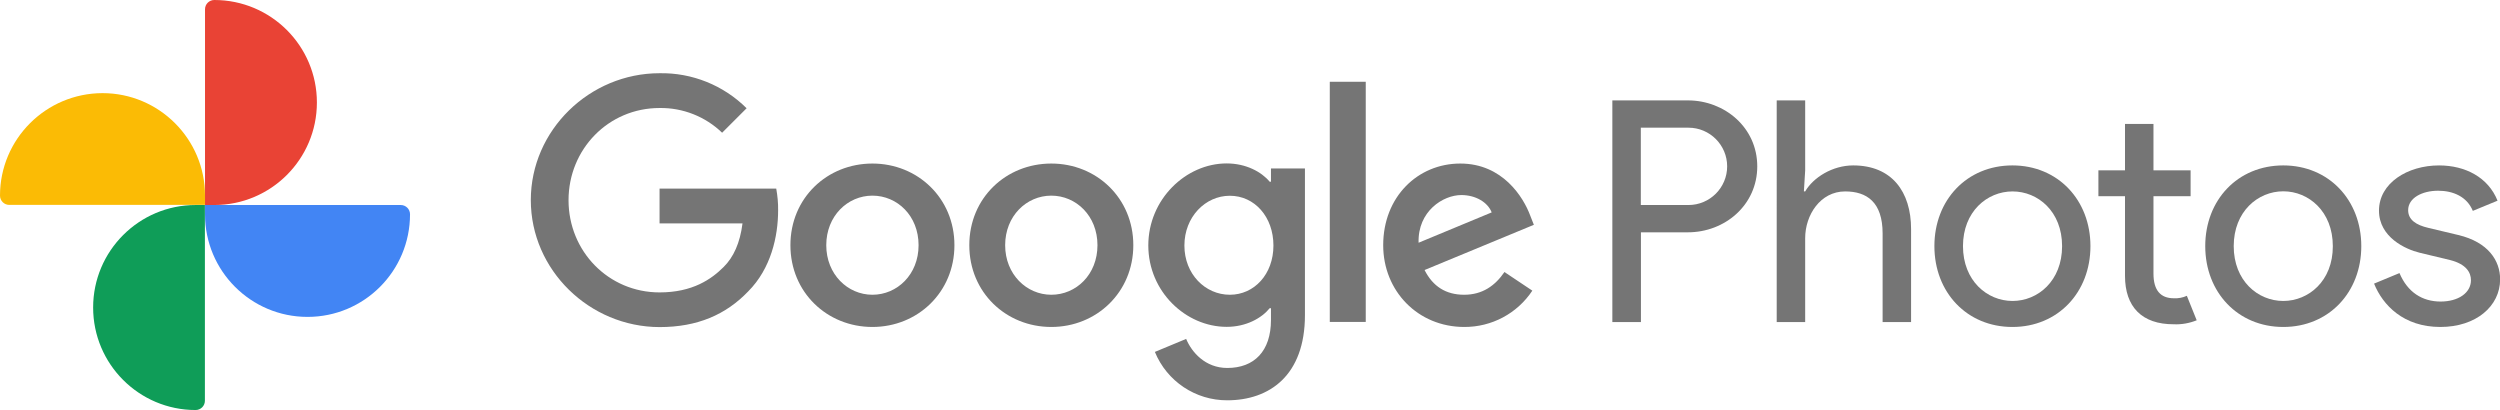
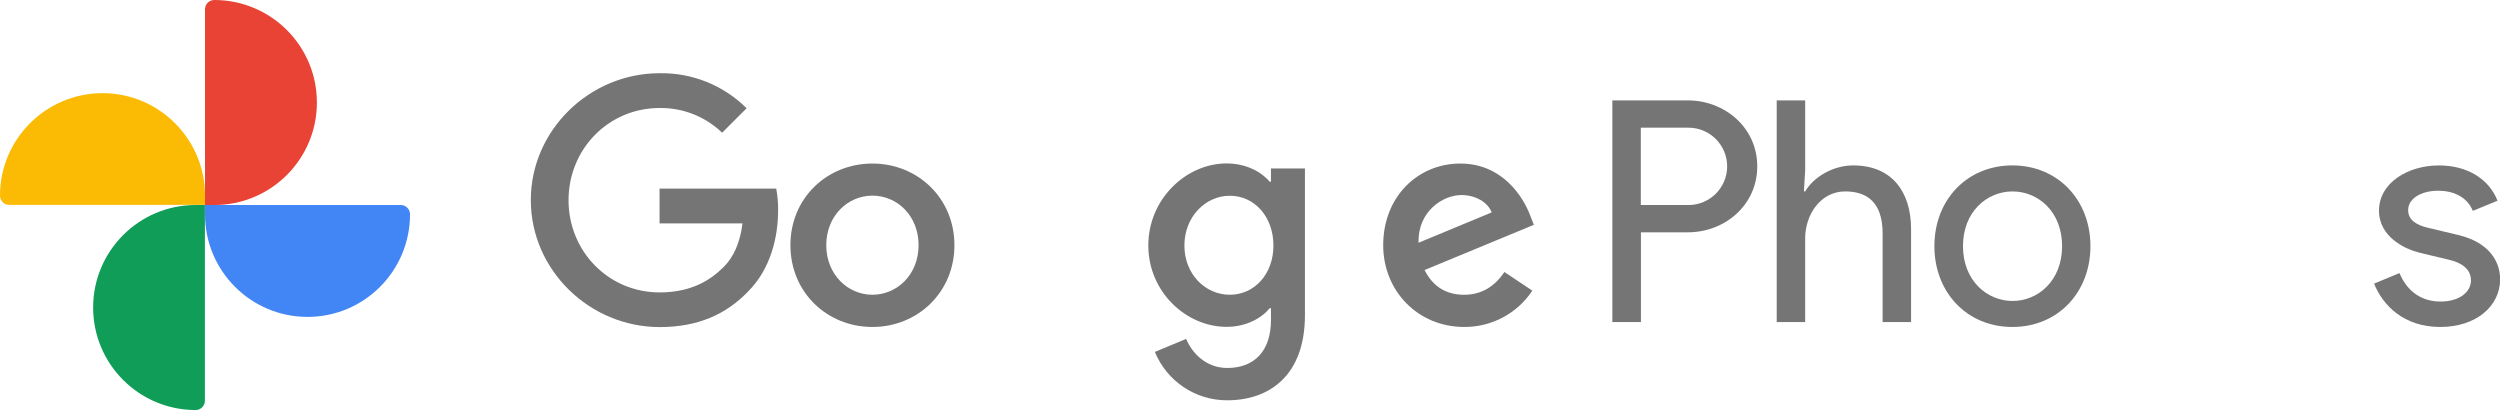
<svg xmlns="http://www.w3.org/2000/svg" version="1.1" id="Layer_1" x="0px" y="0px" viewBox="0 0 2134 350" style="enable-background:new 0 0 2134 350;" xml:space="preserve">
  <style type="text/css">
	.st0{opacity:0.54;}
	.st1{fill:#FBBB05;}
	.st2{fill:#E94335;}
	.st3{fill:#4285F4;}
	.st4{fill:#0F9D58;}
</style>
  <g>
    <g class="st0">
      <path d="M1376.3,274.9V85.7h64.5c31.4,0,59.2,23.2,59.2,56.3s-27.7,56.3-59.2,56.3h-40.1v76.6H1376.3z M1441.3,175    c18.2,0,33-14.8,33-33s-14.8-33-33-33h-40.7v66H1441.3z" />
      <path d="M1540.9,145.4l-1.1,18h1.1c6.9-11.9,23.3-22.2,41-22.2c33,0,49.4,22.5,49.4,54.4v79.3H1607v-75.6    c0-26.8-13.5-35.9-32-35.9c-21.1,0-34.1,20.1-34.1,39.9v71.6h-24.3V85.7h24.3V145.4z" />
      <path d="M1784.4,210.1c0,39.4-27.7,69-66.6,69s-66.6-29.6-66.6-69s27.7-68.9,66.6-68.9S1784.4,170.8,1784.4,210.1z M1760.2,210.1    c0-29.6-20.6-46.7-42.3-46.7s-42.3,17.2-42.3,46.7s20.6,46.8,42.3,46.8C1739.5,256.9,1760.2,239.8,1760.2,210.1L1760.2,210.1z" />
-       <path d="M1813.9,235.5v-68h-22.7v-22.1h22.7v-39.6h24.3v39.6h31.7v22.1h-31.7v66c0,14.4,6.1,21.1,17.4,21.1    c3.8,0.2,7.6-0.5,11.1-2.1l8.4,20.9c-6.2,2.5-12.9,3.7-19.5,3.4C1828.3,276.9,1813.9,261.9,1813.9,235.5z" />
-       <path d="M2015.6,210.1c0,39.4-27.7,69-66.6,69c-38.8,0-66.6-29.6-66.6-69s27.7-68.9,66.6-68.9    C1987.9,141.2,2015.6,170.8,2015.6,210.1z M1991.3,210.1c0-29.6-20.6-46.8-42.3-46.8c-21.6,0-42.3,17.2-42.3,46.8    s20.6,46.8,42.3,46.8C1970.6,256.9,1991.4,239.8,1991.3,210.1L1991.3,210.1z" />
      <path d="M2026.5,242.1l21.7-9c6.9,16.4,19.5,24.3,35.1,24.3c15.1,0,25.9-7.4,25.9-18.2c0-6.6-4-13.7-17.7-17.2l-26.2-6.3    c-11.9-2.9-34.6-13.2-34.6-35.9c0-23.5,24.3-38.6,51.3-38.6c22.5,0,42,10.3,49.9,30.1l-21.1,8.7c-5-12.2-16.9-17.2-29.6-17.2    c-13.7,0-25.6,6.2-25.6,16.6c0,8.3,6.9,12.7,17.2,15.1l25.6,6.1c25.6,6.1,35.7,21.9,35.7,37.8c0,23-20.6,40.7-51,40.7    C2051.7,279.1,2034,260.6,2026.5,242.1z" />
      <path d="M453.1,170.8c0-59.7,50.2-108.3,109.9-108.3c27.8-0.5,54.6,10.3,74.3,29.9l-20.9,20.9c-14.3-13.8-33.5-21.4-53.4-21.1    c-43.6,0-77.7,35.1-77.7,78.7s34.1,78.7,77.7,78.7c28.3,0,44.4-11.4,54.7-21.7c8.5-8.4,14-20.6,16.1-37.2h-70.8V161h99.6    c1.1,6.1,1.7,12.3,1.6,18.6c0,22.2-6.1,49.7-25.6,69.2c-19,19.8-43.3,30.4-75.6,30.4C503.2,279.1,453.1,230.5,453.1,170.8z" />
      <path d="M744.7,139.6c-38.6,0-70,29.3-70,69.7s31.4,69.8,70,69.8c38.6,0,70-29.6,70-69.8S783.3,139.6,744.7,139.6z M744.7,251.6    c-21.1,0-39.4-17.4-39.4-42.3s18.2-42.3,39.4-42.3s39.4,17.2,39.4,42.3S765.8,251.6,744.7,251.6z" />
-       <path d="M897.4,139.6c-38.6,0-70,29.3-70,69.7s31.4,69.8,70,69.8c38.6,0,70-29.6,70-69.8S936,139.6,897.4,139.6z M897.4,251.6    c-21.1,0-39.4-17.4-39.4-42.3s18.2-42.3,39.4-42.3c21.1,0,39.4,17.2,39.4,42.3S918.6,251.6,897.4,251.6z" />
      <path d="M1084.9,143.8v11.3h-1.1c-6.9-8.3-20.1-15.6-36.7-15.6c-34.9,0-66.9,30.7-66.9,70c0,39.4,32,69.5,66.9,69.5    c16.6,0,29.8-7.4,36.7-15.9h1.1v10c0,26.7-14.3,41-37.3,41c-18.8,0-30.4-13.5-35.1-24.8l-26.7,11.1c10.3,25.1,34.7,41.4,61.8,41.3    c35.9,0,66.3-21.1,66.3-72.7V143.8H1084.9z M1049.8,251.6c-21.1,0-38.8-17.7-38.8-42s17.7-42.5,38.8-42.5    c21.1,0,37.2,18,37.2,42.5S1070.6,251.6,1049.8,251.6L1049.8,251.6z" />
-       <rect x="1135.1" y="69.8" width="30.7" height="205" />
      <path d="M1249.8,251.6c-15.6,0-26.7-7.1-33.8-21.1l93.3-38.6l-3.1-7.9c-5.8-15.6-23.5-44.4-59.7-44.4s-65.8,28.3-65.8,69.7    c0,39.1,29.6,69.8,69.2,69.8c23.4,0.1,45.2-11.5,58.1-31l-23.8-15.9C1276.2,243.9,1265.4,251.6,1249.8,251.6z M1247.4,166.5    c12.2,0,22.5,6.1,25.9,14.8l-62.4,25.9C1210.1,180.3,1231.8,166.5,1247.4,166.5L1247.4,166.5z" />
    </g>
    <g>
      <path class="st1" d="M87.5,79.5c48.3,0,87.5,39.2,87.5,87.5v7.9H7.9c-4.4,0-7.9-3.6-7.9-7.9C0,118.7,39.2,79.6,87.5,79.5    C87.5,79.5,87.5,79.5,87.5,79.5z" />
      <path class="st2" d="M270.5,87.5c0,48.3-39.2,87.5-87.5,87.5H175V7.9c0-4.4,3.6-7.9,7.9-7.9h0C231.3,0,270.5,39.2,270.5,87.5    C270.5,87.5,270.5,87.5,270.5,87.5z" />
      <path class="st3" d="M262.5,270.5c-48.3,0-87.5-39.2-87.5-87.5V175h167.1c4.4,0,7.9,3.6,7.9,7.9v0    C350,231.3,310.9,270.5,262.5,270.5C262.5,270.5,262.5,270.5,262.5,270.5z" />
      <path class="st4" d="M79.5,262.5c0-48.3,39.2-87.5,87.5-87.5c0,0,0,0,0,0h7.9v167.1c0,4.4-3.6,7.9-7.9,7.9    C118.7,350,79.5,310.8,79.5,262.5z" />
    </g>
  </g>
</svg>